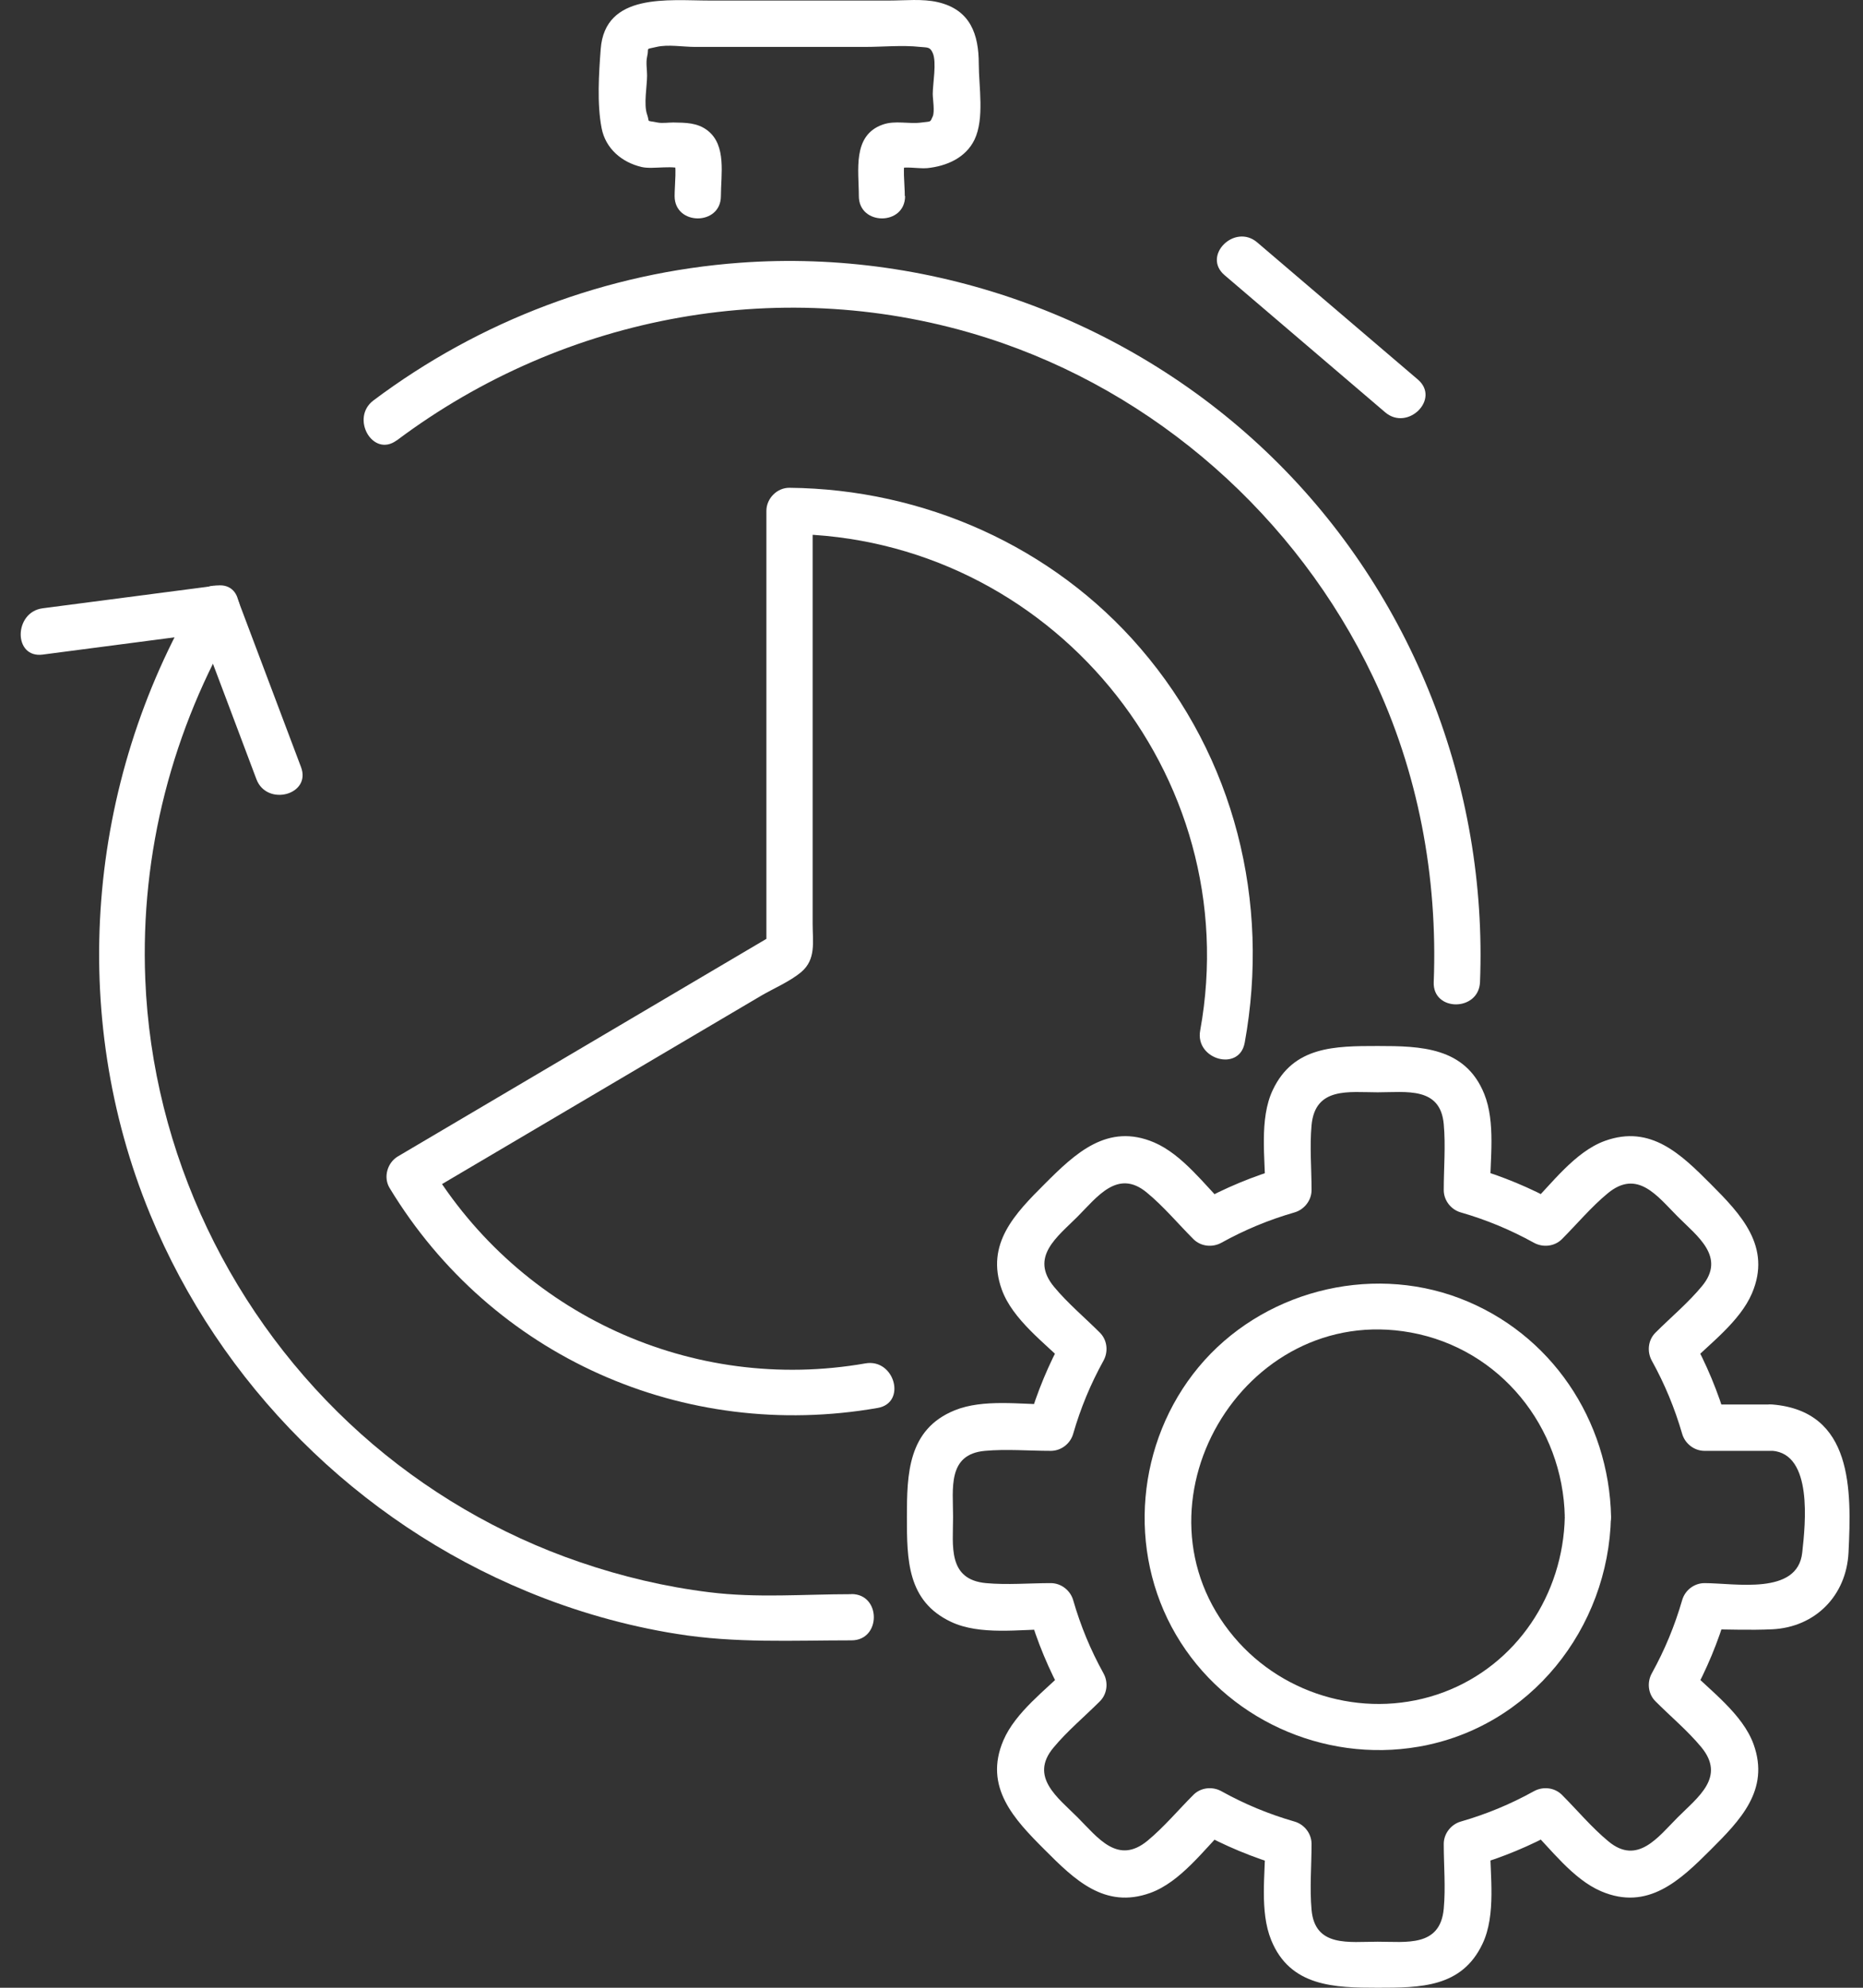
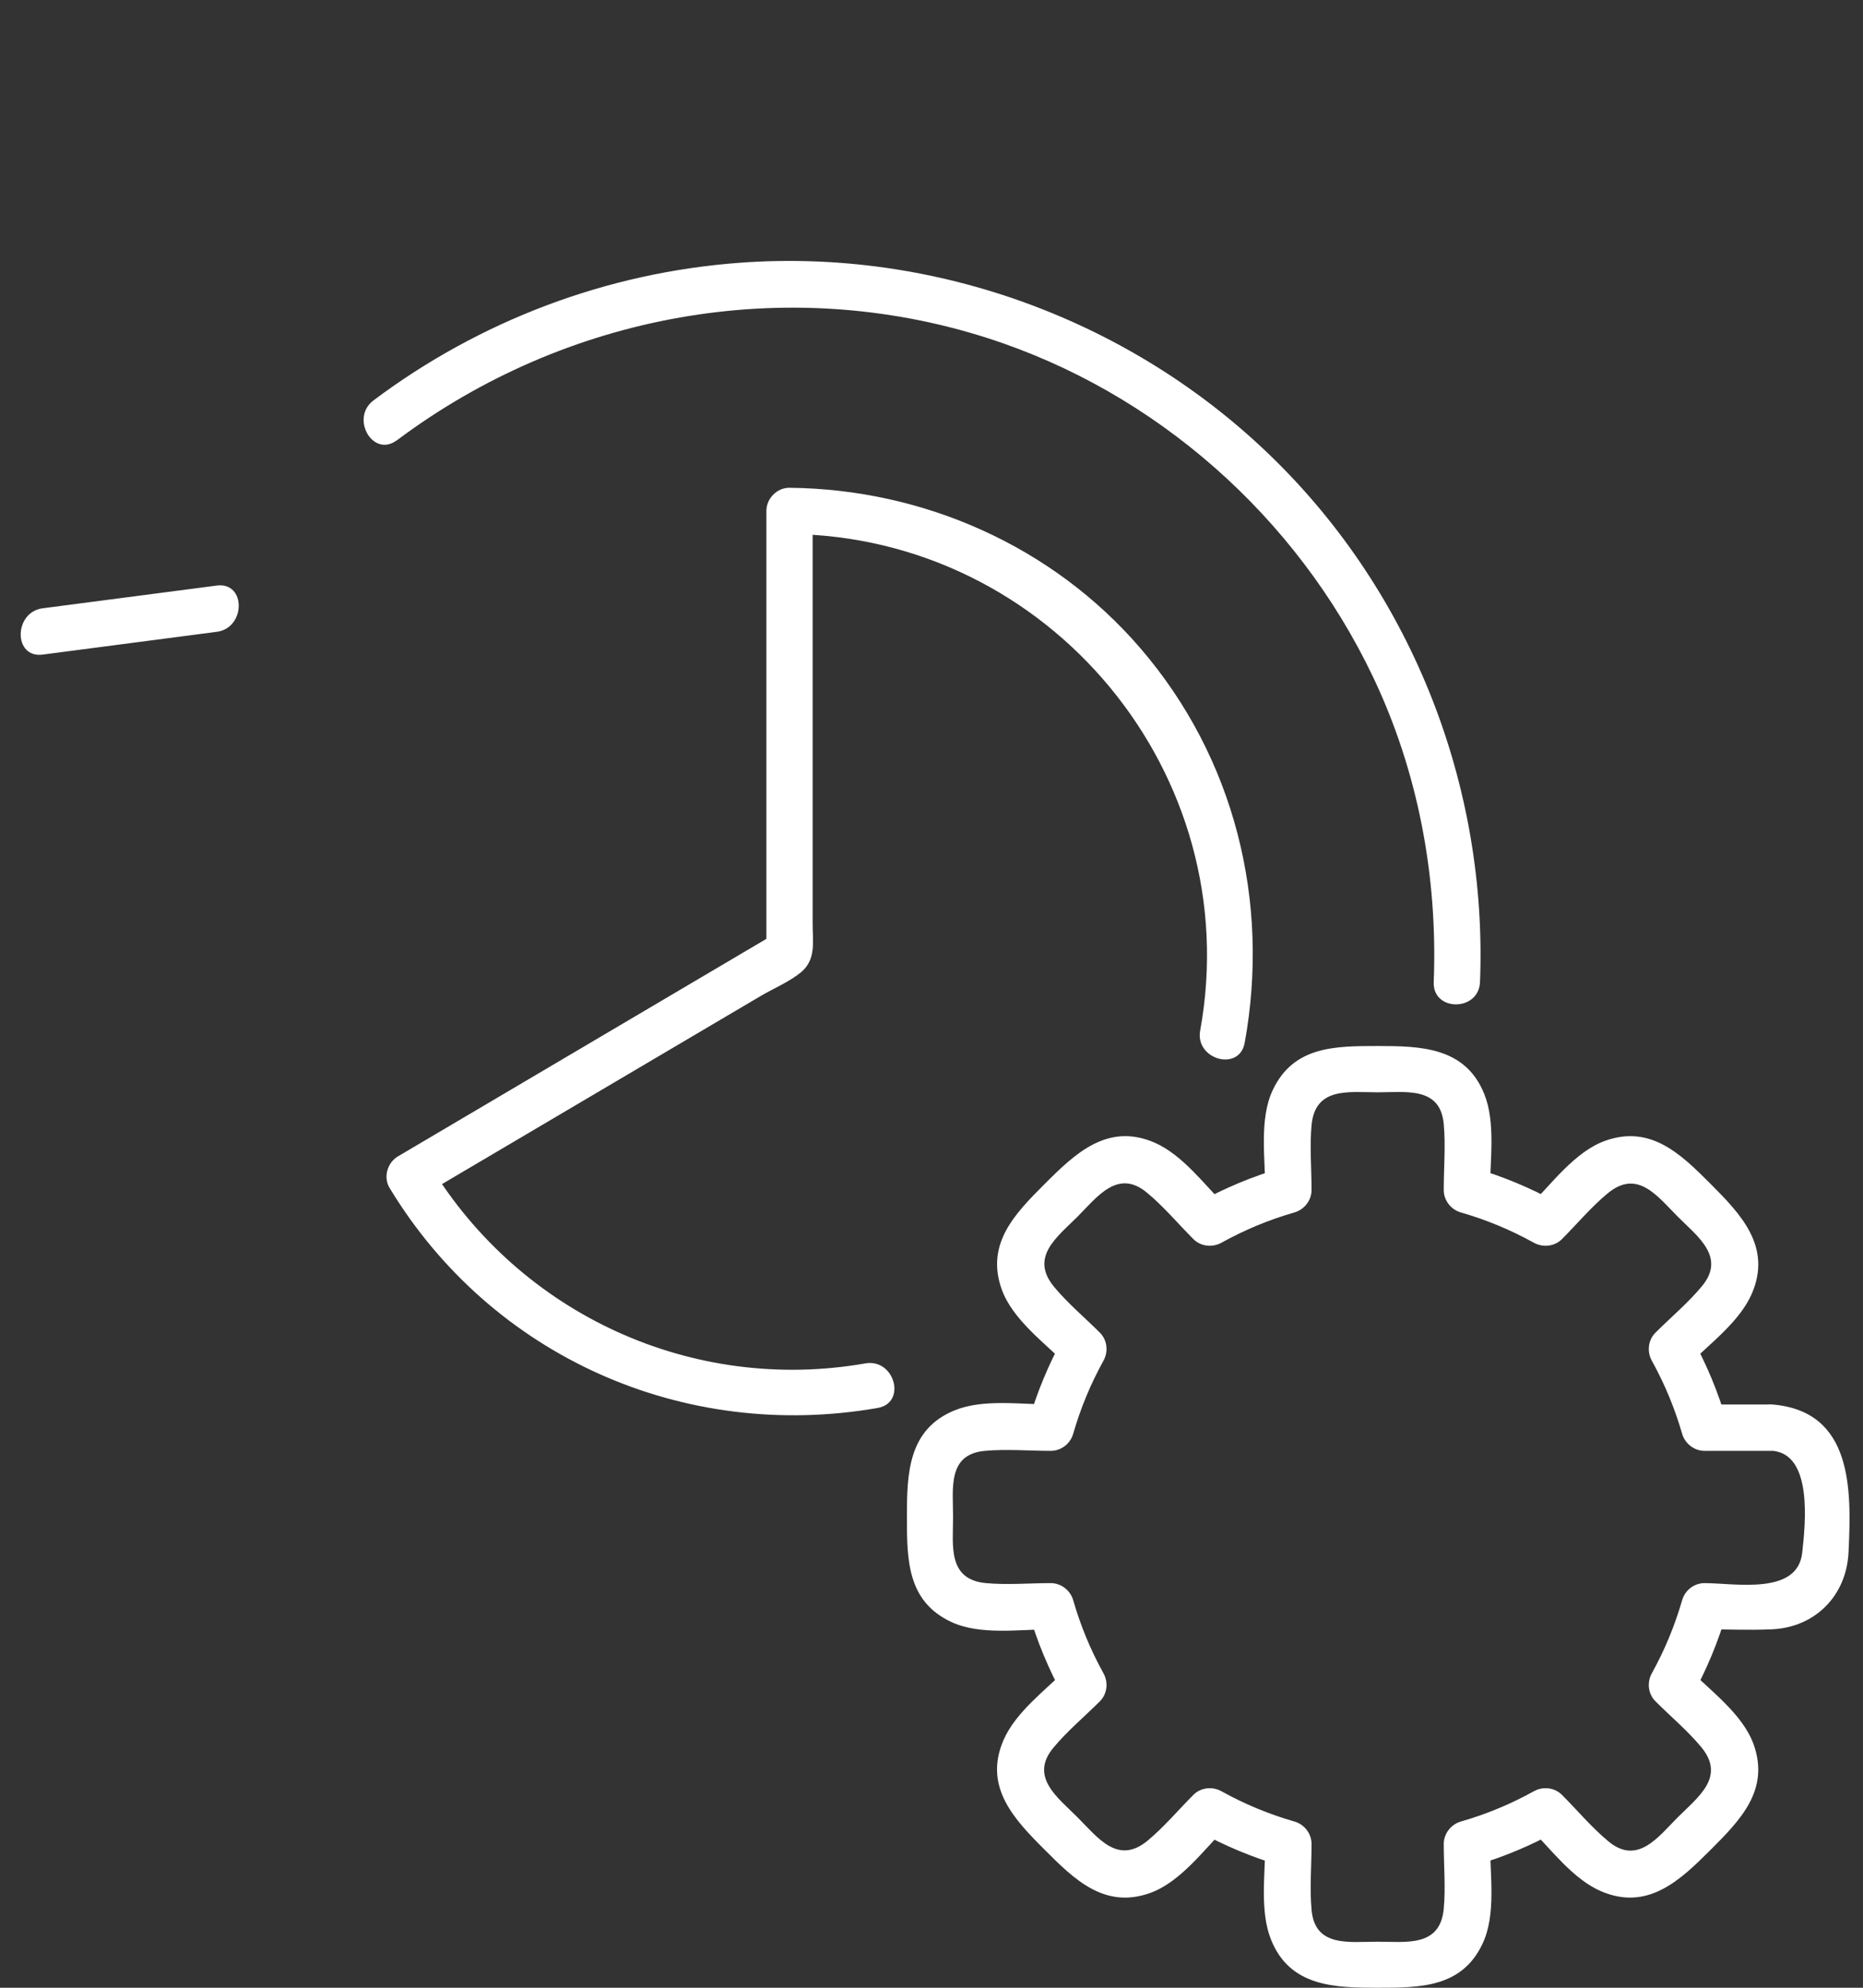
<svg xmlns="http://www.w3.org/2000/svg" width="45" height="48" viewBox="0 0 45 48" fill="none">
  <rect x="0" y="0" width="45" height="48" fill="#333333" stroke="none" />
-   <path d="M20.567 38.496C19.408 38.496 18.29 38.593 17.131 38.449C16.068 38.318 15.016 38.069 14.003 37.721C12.063 37.059 10.252 35.996 8.723 34.63C5.595 31.834 3.677 27.842 3.509 23.644C3.386 20.592 4.164 17.603 5.713 14.975C6.08 14.354 5.114 13.791 4.75 14.412C2.096 18.909 1.632 24.484 3.627 29.324C5.32 33.431 8.629 36.739 12.739 38.433C13.898 38.912 15.11 39.258 16.348 39.456C17.775 39.684 19.133 39.611 20.567 39.611C21.287 39.611 21.287 38.493 20.567 38.493V38.496Z" fill="white" />
  <path d="M9.584 10.635C13.659 7.58 18.976 6.604 23.844 8.161C27.919 9.465 31.32 12.48 33.16 16.336C34.257 18.634 34.73 21.176 34.631 23.715C34.602 24.434 35.72 24.432 35.749 23.715C35.934 18.995 34.12 14.349 30.731 11.046C27.338 7.737 22.601 5.997 17.873 6.345C14.662 6.58 11.594 7.74 9.021 9.669C8.453 10.096 9.008 11.064 9.584 10.632V10.635Z" fill="white" />
-   <path d="M21.855 4.732C21.855 4.444 21.792 4.012 21.881 3.779C21.794 3.892 21.711 4.002 21.624 4.112C21.797 3.986 22.171 4.083 22.399 4.06C22.86 4.012 23.323 3.816 23.538 3.374C23.784 2.863 23.642 2.089 23.642 1.544C23.642 0.832 23.441 0.235 22.653 0.052C22.284 -0.034 21.857 0.013 21.483 0.013H17.133C16.151 0.013 14.614 -0.183 14.51 1.183C14.465 1.774 14.418 2.505 14.531 3.091C14.625 3.586 15.018 3.921 15.499 4.033C15.774 4.099 16.313 3.963 16.525 4.114C16.439 4.002 16.355 3.892 16.269 3.782C16.355 4.015 16.295 4.45 16.295 4.735C16.295 5.452 17.413 5.455 17.413 4.735C17.413 4.217 17.554 3.51 17.091 3.151C16.845 2.96 16.559 2.963 16.264 2.958C16.143 2.958 15.994 2.981 15.879 2.958C15.588 2.897 15.703 2.973 15.63 2.764C15.544 2.52 15.63 2.081 15.63 1.824C15.63 1.683 15.599 1.51 15.63 1.374C15.688 1.131 15.565 1.204 15.86 1.133C16.135 1.068 16.502 1.133 16.782 1.133H20.896C21.331 1.133 21.794 1.086 22.226 1.133C22.402 1.151 22.464 1.128 22.53 1.28C22.629 1.502 22.53 2.026 22.53 2.267C22.53 2.39 22.582 2.693 22.53 2.811C22.462 2.963 22.496 2.926 22.263 2.958C21.951 3.002 21.624 2.9 21.318 3.01C20.582 3.272 20.745 4.12 20.745 4.735C20.745 5.452 21.862 5.455 21.862 4.735L21.855 4.732Z" fill="white" />
-   <path d="M29.577 6.643C30.87 7.748 32.166 8.852 33.459 9.957C34.003 10.42 34.796 9.635 34.249 9.166C32.956 8.062 31.66 6.957 30.367 5.853C29.823 5.389 29.03 6.174 29.577 6.643Z" fill="white" />
  <path d="M30.065 25.183C30.686 21.772 29.819 18.294 27.547 15.655C25.427 13.19 22.307 11.81 19.069 11.779C18.768 11.776 18.512 12.038 18.512 12.336V22.989C18.603 22.83 18.695 22.668 18.789 22.508C15.729 24.314 12.672 26.117 9.612 27.924C9.356 28.075 9.253 28.429 9.411 28.688C11.879 32.763 16.52 34.816 21.2 33.999C21.907 33.876 21.608 32.8 20.904 32.923C16.729 33.653 12.567 31.745 10.376 28.125C10.308 28.379 10.243 28.636 10.175 28.889C12.91 27.274 15.646 25.662 18.381 24.047C18.69 23.866 19.077 23.704 19.352 23.474C19.716 23.168 19.629 22.744 19.629 22.312V12.336L19.072 12.894C25.346 12.957 30.115 18.697 28.99 24.885C28.861 25.586 29.937 25.89 30.065 25.18V25.183Z" fill="white" />
  <path d="M5.236 14.14C3.833 14.323 2.43 14.506 1.03 14.689C0.329 14.781 0.318 15.899 1.03 15.807C2.433 15.624 3.836 15.441 5.236 15.257C5.938 15.166 5.948 14.048 5.236 14.14Z" fill="white" />
-   <path d="M4.697 14.846C5.197 16.171 5.697 17.493 6.194 18.817C6.446 19.482 7.527 19.194 7.27 18.521L5.773 14.551C5.522 13.886 4.441 14.174 4.697 14.846Z" fill="white" />
-   <path d="M37.797 36.63C37.758 38.496 36.64 40.202 34.868 40.865C33.08 41.532 31.036 40.988 29.808 39.532C27.141 36.37 30.018 31.439 34.075 32.177C36.237 32.57 37.753 34.459 37.797 36.63C37.813 37.347 38.928 37.349 38.915 36.63C38.865 34.292 37.465 32.193 35.261 31.352C33.054 30.512 30.46 31.198 28.952 33.012C27.453 34.818 27.214 37.441 28.405 39.475C29.591 41.501 31.96 42.577 34.266 42.179C36.962 41.713 38.855 39.32 38.912 36.63C38.928 35.91 37.81 35.91 37.794 36.63H37.797Z" fill="white" />
  <path d="M42.805 33.915H41.169C41.349 34.051 41.527 34.187 41.708 34.326C41.501 33.614 41.221 32.941 40.862 32.292C40.834 32.517 40.805 32.742 40.776 32.968C41.292 32.452 42.025 31.915 42.318 31.232C42.799 30.104 42.053 29.324 41.318 28.588C40.606 27.876 39.873 27.151 38.768 27.549C38.041 27.811 37.47 28.596 36.939 29.128C37.164 29.099 37.389 29.07 37.614 29.041C36.965 28.683 36.292 28.403 35.58 28.196L35.991 28.735C35.991 28.002 36.13 27.104 35.85 26.413C35.392 25.282 34.313 25.259 33.277 25.259C32.24 25.259 31.243 25.264 30.743 26.322C30.411 27.023 30.562 27.981 30.562 28.738L30.973 28.198C30.261 28.405 29.589 28.685 28.939 29.044C29.165 29.073 29.39 29.102 29.615 29.13C29.099 28.615 28.563 27.882 27.879 27.588C26.751 27.107 25.971 27.853 25.236 28.588C24.524 29.3 23.799 30.033 24.197 31.138C24.458 31.866 25.244 32.436 25.775 32.968L25.689 32.292C25.33 32.941 25.05 33.614 24.843 34.326C25.024 34.19 25.202 34.054 25.382 33.915C24.649 33.915 23.752 33.776 23.061 34.056C21.93 34.514 21.906 35.593 21.906 36.63C21.906 37.666 21.912 38.663 22.969 39.163C23.671 39.496 24.628 39.344 25.385 39.344C25.204 39.208 25.026 39.072 24.846 38.933C25.052 39.645 25.333 40.318 25.691 40.967C25.72 40.742 25.749 40.517 25.778 40.291C25.262 40.807 24.529 41.344 24.236 42.027C23.754 43.155 24.5 43.935 25.236 44.67C25.948 45.383 26.681 46.108 27.785 45.71C28.513 45.448 29.084 44.663 29.615 44.131C29.39 44.16 29.165 44.189 28.939 44.218C29.589 44.576 30.261 44.856 30.973 45.063C30.837 44.883 30.701 44.705 30.562 44.524C30.562 45.257 30.424 46.155 30.704 46.846C31.162 47.977 32.24 48 33.277 48C34.313 48 35.311 47.995 35.81 46.937C36.143 46.236 35.991 45.278 35.991 44.521C35.855 44.702 35.719 44.88 35.58 45.06C36.292 44.854 36.965 44.574 37.614 44.215C37.389 44.186 37.164 44.157 36.939 44.129C37.454 44.644 37.991 45.377 38.674 45.67C39.802 46.152 40.582 45.406 41.318 44.67C42.03 43.959 42.755 43.226 42.357 42.121C42.095 41.393 41.31 40.823 40.779 40.291C40.807 40.517 40.836 40.742 40.865 40.967C41.224 40.318 41.504 39.645 41.71 38.933C41.53 39.069 41.352 39.205 41.171 39.344C41.713 39.344 42.263 39.37 42.807 39.344C43.849 39.294 44.598 38.53 44.65 37.493C44.723 35.986 44.765 34.075 42.807 33.915C42.09 33.858 42.095 34.975 42.807 35.033C43.786 35.111 43.611 36.784 43.532 37.493C43.42 38.53 41.912 38.229 41.171 38.229C40.923 38.229 40.7 38.401 40.632 38.64C40.451 39.263 40.213 39.839 39.899 40.407C39.779 40.624 39.807 40.904 39.986 41.082C40.349 41.446 40.766 41.794 41.093 42.189C41.69 42.911 41.017 43.393 40.527 43.883C40.056 44.354 39.556 45.05 38.852 44.466C38.449 44.134 38.096 43.71 37.727 43.341C37.549 43.163 37.269 43.134 37.051 43.254C36.483 43.569 35.907 43.807 35.284 43.987C35.049 44.055 34.873 44.278 34.873 44.527C34.873 45.042 34.921 45.579 34.873 46.092C34.787 47.024 33.968 46.888 33.277 46.888C32.586 46.888 31.761 47.029 31.68 46.118C31.633 45.597 31.68 45.05 31.68 44.527C31.68 44.278 31.507 44.055 31.269 43.987C30.646 43.807 30.07 43.569 29.502 43.254C29.285 43.134 29.005 43.163 28.827 43.341C28.463 43.705 28.115 44.121 27.72 44.448C26.997 45.045 26.516 44.372 26.026 43.883C25.555 43.411 24.859 42.911 25.442 42.207C25.775 41.804 26.199 41.451 26.568 41.082C26.746 40.904 26.775 40.624 26.654 40.407C26.34 39.839 26.102 39.263 25.922 38.64C25.854 38.404 25.631 38.229 25.382 38.229C24.867 38.229 24.33 38.276 23.817 38.229C22.883 38.142 23.021 37.323 23.021 36.632C23.021 35.941 22.88 35.117 23.791 35.035C24.312 34.988 24.859 35.035 25.382 35.035C25.631 35.035 25.854 34.863 25.922 34.624C26.102 34.002 26.34 33.426 26.654 32.858C26.775 32.64 26.746 32.36 26.568 32.182C26.204 31.818 25.788 31.47 25.461 31.075C24.864 30.353 25.537 29.871 26.026 29.381C26.497 28.91 26.997 28.214 27.701 28.798C28.105 29.13 28.458 29.554 28.827 29.923C29.005 30.101 29.285 30.13 29.502 30.01C30.07 29.696 30.646 29.457 31.269 29.277C31.505 29.209 31.68 28.986 31.68 28.738C31.68 28.222 31.633 27.685 31.68 27.172C31.767 26.238 32.586 26.377 33.277 26.377C33.968 26.377 34.792 26.235 34.873 27.146C34.921 27.667 34.873 28.214 34.873 28.738C34.873 28.986 35.046 29.209 35.284 29.277C35.907 29.457 36.483 29.696 37.051 30.01C37.269 30.13 37.549 30.101 37.727 29.923C38.09 29.559 38.438 29.143 38.834 28.816C39.556 28.219 40.038 28.892 40.527 29.381C40.998 29.853 41.695 30.353 41.111 31.057C40.779 31.46 40.355 31.813 39.986 32.182C39.807 32.36 39.779 32.64 39.899 32.858C40.213 33.426 40.451 34.002 40.632 34.624C40.7 34.86 40.923 35.035 41.171 35.035H42.807C43.524 35.035 43.527 33.918 42.807 33.918L42.805 33.915Z" fill="white" />
</svg>